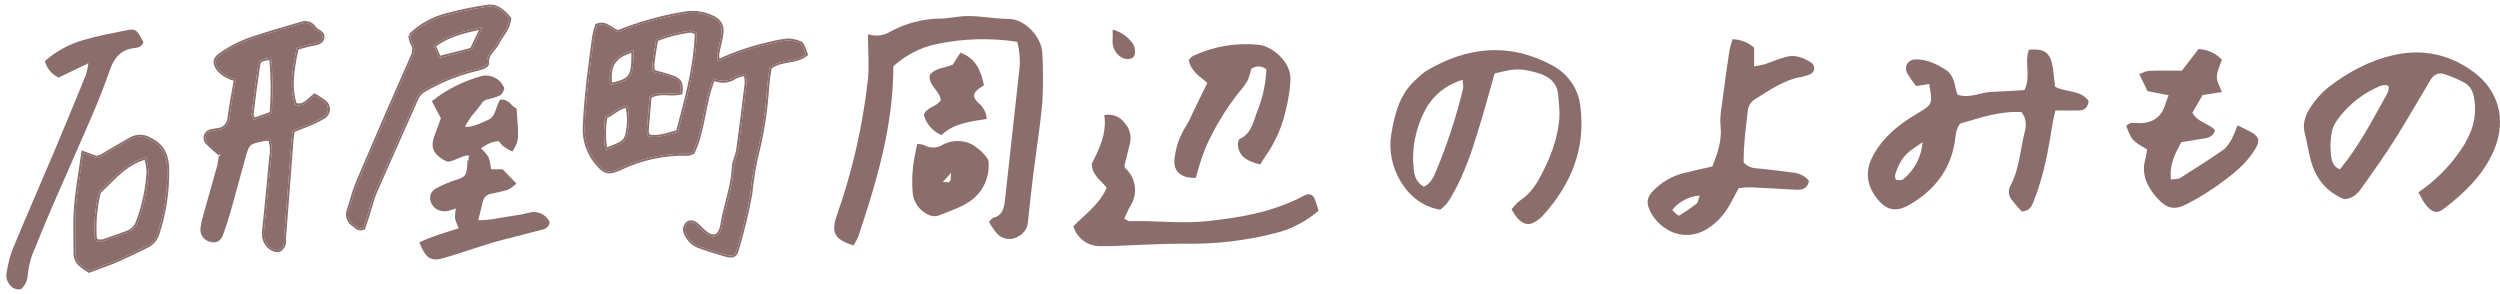
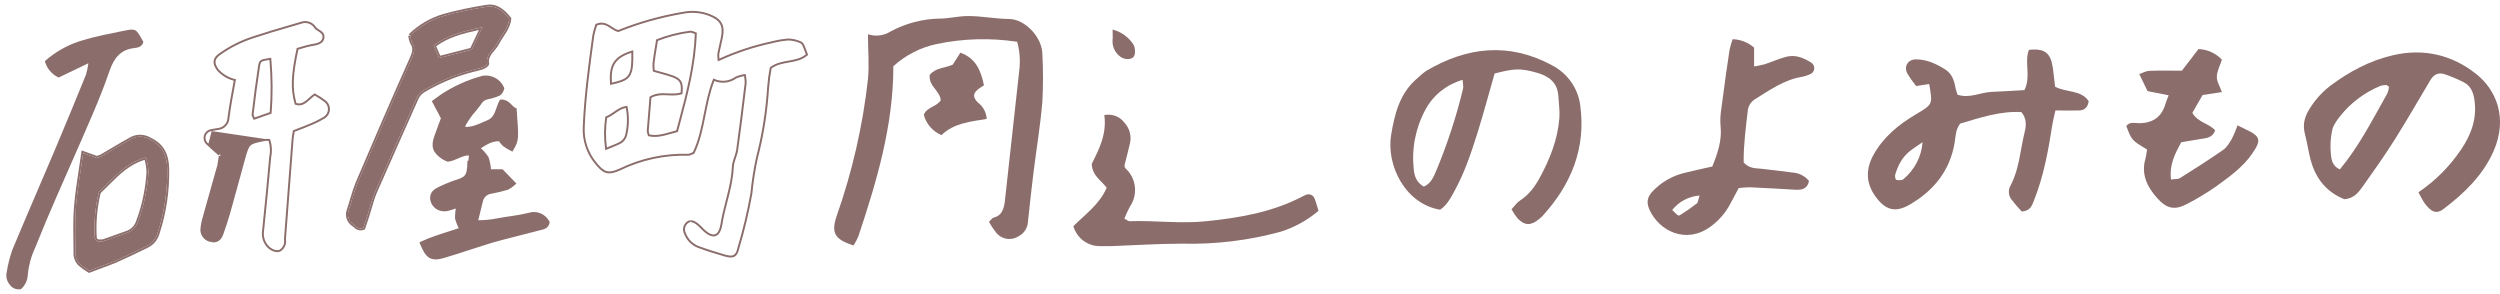
<svg xmlns="http://www.w3.org/2000/svg" width="383" height="45" viewBox="0 0 383 45" fill="none">
  <path d="M299.91 14.522C301.839 15.11 303.419 14.139 305.096 14.078C306.772 14.018 308.453 13.897 310.14 13.803C311.198 11.715 310.081 9.557 310.831 7.637C312.819 7.409 313.822 7.889 314.289 9.389C314.464 10.088 314.579 10.799 314.634 11.517C314.717 12.115 314.776 12.713 314.842 13.288C316.57 14.196 318.811 13.752 319.986 15.49C319.858 16.381 319.412 16.899 318.538 16.922C317.383 16.956 316.225 16.922 314.89 16.922C314.728 17.672 314.545 18.341 314.434 19.02C313.812 22.994 313.11 26.95 311.599 30.726C311.288 31.509 311.046 32.306 309.732 32.406C309.135 31.778 308.575 31.117 308.055 30.426C307.861 30.113 307.759 29.753 307.759 29.387C307.759 29.022 307.861 28.663 308.055 28.349C309.376 25.817 309.493 22.97 310.168 20.281C310.413 19.299 310.534 18.233 309.687 17.174C306.447 16.979 303.37 18.028 300.3 18.933C299.574 19.87 299.609 20.926 299.439 21.928C298.71 26.18 296.214 29.263 292.487 31.391C290.298 32.638 288.794 32.144 287.325 30.104C285.856 28.063 285.797 25.948 287.007 23.747C288.507 21.017 290.834 19.111 293.479 17.538C296.124 15.964 296.1 16.025 295.553 12.871L293.552 13.177C293.052 12.57 292.6 11.928 292.2 11.254C291.629 10.152 292.304 9.103 293.524 9.093C295.177 9.093 296.594 9.765 297.949 10.599C299.035 11.271 299.388 12.323 299.585 13.476C299.664 13.833 299.773 14.182 299.91 14.522V14.522ZM294.537 21.787C293.877 22.247 293.189 22.677 292.559 23.175C291.391 24.106 290.762 25.38 290.343 26.755C290.271 27.001 290.392 27.532 290.506 27.555C290.851 27.626 291.363 27.653 291.595 27.454C292.447 26.746 293.146 25.881 293.651 24.908C294.156 23.935 294.457 22.874 294.537 21.787V21.787Z" fill="#8B6D6B" />
  <path d="M370.503 29.461C373.082 27.711 375.293 25.497 377.017 22.94C378.649 20.553 379.554 17.994 379.039 15.046C378.842 13.924 378.4 13.076 377.387 12.575C376.45 12.097 375.477 11.689 374.476 11.355C373.559 11.066 372.851 11.412 372.343 12.259C370.527 15.285 368.788 18.351 366.904 21.336C365.355 23.794 363.675 26.177 361.984 28.547C361.331 29.468 360.601 30.42 359.156 30.52C356.37 29.411 354.707 27.28 353.97 24.412C353.625 23.114 353.455 21.78 353.106 20.486C352.695 18.953 353.154 17.662 353.998 16.401C354.788 15.175 355.785 14.087 356.947 13.184C359.834 11.016 362.98 9.308 366.534 8.477C371.278 7.348 375.665 8.4 379.382 11.359C382.376 13.745 384.263 18.032 382.013 23.162C380.381 26.86 377.518 29.619 374.303 32.05C373.383 32.746 372.657 32.551 371.834 31.61C371.626 31.376 371.437 31.127 371.271 30.863C371.053 30.504 370.873 30.134 370.503 29.461ZM365.991 13.292C365.742 13.127 365.646 13.016 365.573 13.023C365.26 13.024 364.948 13.072 364.65 13.167C362.219 14.18 360.096 15.783 358.486 17.823C357.988 18.465 357.448 19.191 357.293 19.951C357.034 21.14 356.964 22.361 357.085 23.572C357.175 24.392 357.265 25.431 358.468 25.948C361.442 22.361 363.506 18.267 365.753 14.29C365.884 13.971 365.965 13.634 365.991 13.292V13.292Z" fill="#8B6D6B" />
-   <path d="M220.622 32.127C215.194 31.213 212.369 25.212 213.119 20.697C213.669 17.383 214.447 14.209 217.233 11.903C217.607 11.536 218.011 11.199 218.44 10.895C224.698 7.166 231.142 6.444 237.735 9.98C238.919 10.59 239.934 11.469 240.693 12.542C241.451 13.616 241.931 14.852 242.092 16.146C242.99 22.711 240.709 28.312 236.245 33.159C236.097 33.309 235.939 33.448 235.772 33.576C234.52 34.602 233.562 34.585 232.473 33.432C232.131 32.999 231.828 32.539 231.567 32.057C232.027 31.576 232.38 31.031 232.881 30.712C234.264 29.814 235.173 28.55 235.913 27.182C237.459 24.338 238.641 21.353 238.894 18.105C238.98 16.986 238.804 15.85 238.738 14.72C238.62 12.636 237.262 11.631 235.374 11.117C232.888 10.444 232.065 10.464 228.974 11.261C228.121 14.24 227.298 17.312 226.354 20.338C225.41 23.363 224.383 26.433 222.827 29.26C222.233 30.349 221.652 31.458 220.622 32.127ZM218.132 28.591C219.225 28.1 219.619 27.128 220.013 26.201C221.726 22.104 223.106 17.883 224.141 13.577C224.224 13.241 224.107 12.861 224.069 12.232C222.863 12.581 221.741 13.159 220.768 13.934C219.795 14.709 218.991 15.664 218.402 16.744C216.857 19.585 216.227 22.812 216.594 26.006C216.691 27.034 217.064 28.016 218.132 28.591V28.591Z" fill="#8B6D6B" />
+   <path d="M220.622 32.127C215.194 31.213 212.369 25.212 213.119 20.697C213.669 17.383 214.447 14.209 217.233 11.903C217.607 11.536 218.011 11.199 218.44 10.895C224.698 7.166 231.142 6.444 237.735 9.98C238.919 10.59 239.934 11.469 240.693 12.542C241.451 13.616 241.931 14.852 242.092 16.146C242.99 22.711 240.709 28.312 236.245 33.159C236.097 33.309 235.939 33.448 235.772 33.576C234.52 34.602 233.562 34.585 232.473 33.432C232.131 32.999 231.828 32.539 231.567 32.057C232.027 31.576 232.38 31.031 232.881 30.712C234.264 29.814 235.173 28.55 235.913 27.182C237.459 24.338 238.641 21.353 238.894 18.105C238.98 16.986 238.804 15.85 238.738 14.72C238.62 12.636 237.262 11.631 235.374 11.117C232.888 10.444 232.065 10.464 228.974 11.261C228.121 14.24 227.298 17.312 226.354 20.338C225.41 23.363 224.383 26.433 222.827 29.26C222.233 30.349 221.652 31.458 220.622 32.127ZM218.132 28.591C219.225 28.1 219.619 27.128 220.013 26.201C221.726 22.104 223.106 17.883 224.141 13.577C224.224 13.241 224.107 12.861 224.069 12.232C222.863 12.581 221.741 13.159 220.768 13.934C219.795 14.709 218.991 15.664 218.402 16.744C216.857 19.585 216.227 22.812 216.594 26.006C216.691 27.034 217.064 28.016 218.132 28.591Z" fill="#8B6D6B" />
  <path d="M266.371 28.813C265.946 29.613 265.503 30.419 265.074 31.233C264.35 32.618 263.304 33.82 262.018 34.743C258.315 37.432 254.26 35.415 252.753 32.242C252.165 31.001 252.334 30.141 253.326 29.162C254.579 27.884 256.172 26.969 257.928 26.52C259.353 26.167 260.791 25.848 262.322 25.511C263.145 23.494 263.826 21.521 263.591 19.259C263.443 17.85 263.768 16.391 263.937 14.962C264.245 12.508 264.597 10.061 264.974 7.614C265.094 7.069 265.25 6.532 265.441 6.007C266.66 6.043 267.826 6.501 268.729 7.298V10.179C269.277 10.095 269.821 9.982 270.357 9.842C271.457 9.479 272.521 8.999 273.642 8.703C275.056 8.326 276.338 8.868 277.493 9.604C277.648 9.705 277.772 9.846 277.851 10.01C277.931 10.174 277.963 10.357 277.945 10.537C277.927 10.718 277.859 10.891 277.749 11.037C277.638 11.183 277.489 11.298 277.317 11.369C276.931 11.543 276.526 11.675 276.11 11.762C273.289 12.212 271.059 13.846 268.746 15.275C268.237 15.628 267.892 16.162 267.785 16.761C267.463 19.517 267.093 22.274 267.131 24.89C268.003 25.871 269.002 25.753 269.932 25.864C271.508 26.049 273.088 26.221 274.662 26.436C275.143 26.471 275.612 26.603 276.038 26.825C276.464 27.046 276.839 27.351 277.137 27.72C276.926 28.887 276.1 29.135 275.063 29.065C272.743 28.934 270.419 28.796 268.096 28.692C267.519 28.699 266.943 28.74 266.371 28.813V28.813ZM256.186 32.174C257.081 33.062 257.119 33.119 257.399 32.941C258.275 32.401 259.12 31.815 259.93 31.186C260.165 30.998 260.175 30.547 260.379 29.956C259.559 30.017 258.762 30.246 258.039 30.628C257.316 31.009 256.685 31.535 256.186 32.171V32.174Z" fill="#8B6D6B" />
  <path d="M328.931 22.903C326.573 21.491 326.573 21.491 325.75 19.302C326.289 18.58 327.112 18.889 327.786 18.875C329.861 18.835 331.171 17.887 331.738 15.944C331.852 15.558 332.018 15.184 332.236 14.6L329.003 13.957L327.734 11.342C328.36 11.134 328.813 10.861 329.273 10.848C330.967 10.794 332.661 10.828 334.265 10.828L336.81 7.516C337.49 7.542 338.157 7.699 338.773 7.98C339.389 8.26 339.94 8.658 340.395 9.15C340.112 10.031 339.645 10.885 339.617 11.752C339.593 12.482 340.084 13.221 340.395 14.105L337.439 14.556L335.87 17.279C336.685 18.765 338.414 18.896 339.365 19.968C338.943 21.172 337.944 21.158 337.021 21.313C336.098 21.467 335.157 21.622 334.172 21.79C333.194 23.565 332.315 25.273 332.602 27.505C333.204 27.415 333.674 27.468 333.985 27.277C336.208 25.875 338.431 24.466 340.585 22.967C341.156 22.57 341.553 21.891 341.913 21.286C342.252 20.612 342.545 19.916 342.791 19.205C343.292 19.451 343.655 19.635 344.022 19.807C346.317 20.876 346.47 21.454 345.059 23.505C343.617 25.616 341.543 27.075 339.527 28.547C338.147 29.509 336.704 30.383 335.209 31.166C333.18 32.275 331.963 32.01 330.462 30.329C328.962 28.648 327.987 26.688 328.678 24.335C328.79 23.863 328.874 23.385 328.931 22.903V22.903Z" fill="#8B6D6B" />
  <path d="M136.864 10.144C136.864 19.236 134.321 27.752 131.502 36.202C131.3 36.689 131.052 37.156 130.761 37.597C127.854 36.689 127.301 35.659 128.175 33.09C130.568 26.308 132.178 19.275 132.972 12.126C133.182 9.912 132.972 7.697 132.972 5.249C133.547 5.438 134.156 5.497 134.756 5.423C135.356 5.348 135.933 5.141 136.444 4.817C138.757 3.57 141.334 2.895 143.96 2.846C145.442 2.846 146.923 2.436 148.382 2.459C150.427 2.459 152.472 2.89 154.529 2.901C157.038 2.901 159.658 5.714 159.691 8.273C159.818 10.707 159.818 13.147 159.691 15.582C159.381 19.214 158.784 22.813 158.331 26.434C158.022 28.948 157.745 31.462 157.48 33.976C157.456 34.438 157.312 34.885 157.062 35.274C156.812 35.662 156.464 35.978 156.054 36.191C155.543 36.525 154.93 36.669 154.323 36.596C153.717 36.523 153.156 36.238 152.738 35.792C152.278 35.227 151.867 34.623 151.511 33.987C151.842 33.677 152.008 33.378 152.24 33.334C153.346 33.079 153.688 32.226 153.876 31.285C153.914 31.102 153.94 30.917 153.954 30.731C154.691 24.042 155.428 17.353 156.165 10.665C156.327 9.235 156.215 7.788 155.833 6.401C151.737 5.777 147.562 5.893 143.507 6.744C141.03 7.265 138.737 8.439 136.864 10.144V10.144Z" fill="#8B6D6B" />
  <path d="M201.997 32.292C200.274 33.762 198.269 34.862 196.105 35.526C191.225 36.845 186.18 37.453 181.127 37.331C177.49 37.331 173.842 37.575 170.205 37.708C169.641 37.708 169.099 37.708 168.524 37.708C167.604 37.718 166.705 37.424 165.968 36.872C165.231 36.319 164.695 35.539 164.445 34.651C166.225 32.846 168.447 31.329 169.542 28.76C168.724 27.652 167.331 26.932 167.253 25.116C168.359 22.901 169.597 20.52 169.177 17.63C169.753 17.51 170.352 17.558 170.903 17.767C171.453 17.977 171.932 18.341 172.283 18.815C172.665 19.233 172.94 19.737 173.085 20.285C173.229 20.833 173.238 21.408 173.112 21.96C172.858 23.068 172.57 24.12 172.283 25.282C172.283 25.415 172.283 25.659 172.404 25.77C173.215 26.5 173.732 27.5 173.861 28.584C173.989 29.668 173.719 30.762 173.101 31.661C172.792 32.226 172.559 32.769 172.25 33.488C172.615 33.677 172.836 33.898 173.057 33.887C176.981 33.754 180.905 34.308 184.841 33.887C189.882 33.367 194.79 32.536 199.411 30.166C199.653 30.023 199.908 29.905 200.173 29.812C200.4 29.741 200.645 29.755 200.862 29.85C201.08 29.946 201.255 30.117 201.356 30.332C201.611 30.93 201.765 31.561 201.997 32.292Z" fill="#8B6D6B" />
-   <path d="M194.007 10.62C193.685 10.348 193.28 10.194 192.858 10.182C192.437 10.17 192.024 10.301 191.686 10.554C191.567 11.153 191.39 11.739 191.155 12.303C190.772 12.946 190.328 13.551 189.829 14.108C187.801 16.68 186.097 19.492 184.755 22.481C184.128 24.03 183.611 25.621 183.207 27.243C180.808 27.342 179.559 26.135 179.99 23.92C180.221 22.247 180.821 20.647 181.748 19.236C182.132 18.603 182.465 17.94 182.743 17.254C183.473 15.748 184.213 14.242 184.954 12.713C183.848 11.683 182.433 10.975 182.124 9.181C182.301 9.014 182.511 8.682 182.809 8.549C185.956 7.086 189.44 6.504 192.891 6.866C194.759 7.077 197.843 9.347 197.7 12.293C197.602 13.874 197.354 15.443 196.959 16.977C196.376 19.536 195.29 21.953 193.764 24.086C193.488 24.463 193.256 24.873 193.09 25.194C191.167 24.729 189.884 24.086 189.641 22.303C189.641 21.971 189.696 21.395 189.895 21.307C191.863 20.41 192.029 18.427 192.725 16.766C193.485 14.802 193.918 12.726 194.007 10.62Z" fill="#8B6D6B" />
-   <path d="M140.506 22.06C140.843 22.049 141.179 22.094 141.501 22.193C141.937 22.459 142.439 22.599 142.949 22.599C143.46 22.599 143.961 22.459 144.398 22.193C145.052 21.833 145.782 21.631 146.528 21.602C147.274 21.573 148.017 21.718 148.698 22.026C149.683 22.547 150.54 23.281 151.207 24.175C151.37 24.405 151.458 24.679 151.461 24.961C151.521 25.938 151.365 26.916 151.004 27.825C150.643 28.735 150.085 29.553 149.372 30.221C147.758 31.694 145.635 32.237 143.679 33.067C143.138 33.184 142.572 33.102 142.087 32.835C141.415 32.501 140.846 31.988 140.443 31.354C140.04 30.72 139.817 29.988 139.799 29.236C139.714 28.029 139.74 26.817 139.876 25.614C139.987 24.474 140.263 23.389 140.506 22.06ZM145.702 26.489L144.442 27.863C145.647 28.007 145.647 28.007 145.713 26.545L145.702 26.489Z" fill="#8B6D6B" />
  <path d="M144.232 20.698C143.573 20.421 142.986 19.997 142.516 19.458C142.046 18.918 141.707 18.278 141.523 17.586C141.988 16.39 143.414 16.412 144.121 15.371C144.044 13.92 142.187 13.156 142.441 11.462C143.359 10.354 144.785 10.443 145.967 9.9L147.128 8.073C149.527 8.926 150.29 10.864 150.743 13.068C150.511 13.2 150.286 13.344 150.069 13.499C149.029 14.252 148.963 14.839 149.814 15.714C150.21 16.006 150.536 16.381 150.769 16.814C151.003 17.247 151.137 17.726 151.163 18.217C148.698 18.638 146.155 18.837 144.232 20.698Z" fill="#8B6D6B" />
  <path d="M170.451 4.529C171.732 4.859 172.849 5.647 173.591 6.744C173.741 6.981 173.832 7.251 173.856 7.53C173.944 8.106 173.856 8.771 173.314 8.959C173.063 9.041 172.797 9.069 172.534 9.04C172.271 9.012 172.017 8.927 171.789 8.793C171.357 8.52 171.005 8.138 170.768 7.685C170.531 7.231 170.418 6.724 170.44 6.213C170.496 5.747 170.451 5.216 170.451 4.529Z" fill="#8B6D6B" />
-   <path d="M105.748 34.01C106.528 34.09 106.988 34.66 107.538 35.21C109.118 36.8 110.328 36.51 110.668 34.38C111.128 31.46 112.268 28.69 112.408 25.7C112.408 24.79 112.948 23.91 113.078 23C113.558 19.57 113.968 16.13 114.388 12.69C114.378 12.233 114.325 11.777 114.228 11.33C113.702 11.393 113.187 11.528 112.698 11.73C112.212 12.094 111.633 12.314 111.028 12.364C110.423 12.413 109.816 12.291 109.278 12.01C107.738 15.75 107.798 19.87 106.148 23.31C105.768 23.45 105.608 23.57 105.448 23.56C101.796 23.451 98.172 24.23 94.888 25.83C93.208 26.59 92.588 26.38 91.428 24.96C90.114 23.405 89.451 21.402 89.578 19.37C89.778 14.7 90.408 10.09 91.038 5.48C91.145 4.947 91.289 4.423 91.468 3.91C92.908 3.34 93.568 4.67 94.728 4.91C97.908 3.629 101.217 2.693 104.598 2.12C105.933 1.839 107.322 1.946 108.598 2.43C110.348 3.12 110.808 3.96 110.428 5.78C110.258 6.61 110.038 7.43 109.888 8.26C109.876 8.646 109.906 9.031 109.978 9.41C112.624 8.173 115.401 7.24 118.258 6.63C119.074 6.417 119.907 6.274 120.748 6.2C121.332 6.212 121.909 6.334 122.448 6.56C122.888 6.72 122.878 6.81 123.448 8.32C121.908 9.6 119.648 8.97 117.938 10.32C117.868 10.75 117.748 11.32 117.678 11.88C117.568 12.88 117.478 13.88 117.408 14.88C117.139 17.999 116.607 21.09 115.818 24.12C115.425 25.939 115.138 27.778 114.958 29.63C114.452 32.459 113.784 35.258 112.958 38.01C112.688 39.16 112.298 39.34 111.108 39.01C109.728 38.61 108.358 38.19 107.018 37.69C106.581 37.519 106.185 37.259 105.855 36.927C105.524 36.595 105.267 36.198 105.098 35.76C105.007 35.606 104.951 35.434 104.935 35.255C104.919 35.077 104.942 34.898 105.005 34.73C105.067 34.562 105.166 34.41 105.295 34.286C105.423 34.161 105.578 34.067 105.748 34.01V34.01ZM106.748 5.01C106.428 4.91 106.018 4.65 105.668 4.71C103.901 4.936 102.17 5.386 100.518 6.05C100.308 7.39 100.098 8.55 99.958 9.72C99.943 10.138 99.966 10.557 100.028 10.97C101.078 11.28 102.028 11.49 103.028 11.85C104.208 12.32 104.388 12.74 104.268 14.18C102.758 14.62 101.068 13.82 99.507 14.81C99.358 16.56 99.208 18.32 99.078 20.08C99.115 20.348 99.186 20.61 99.288 20.86C100.858 21.24 102.238 20.61 103.848 20.22C105.128 15.36 106.558 10.53 106.748 5.05V5.01ZM92.748 23.01C93.668 22.62 94.298 22.39 94.908 22.1C95.219 21.96 95.492 21.745 95.701 21.475C95.91 21.204 96.05 20.887 96.108 20.55C96.424 19.124 96.424 17.646 96.108 16.22C94.678 16.32 93.908 17.46 92.738 17.86C92.468 19.593 92.471 21.358 92.748 23.09V23.01ZM93.507 13.01C96.228 12.43 96.958 12.01 97.018 9.19C97.018 8.7 97.018 8.19 97.018 7.69C93.898 8.59 93.158 10.06 93.488 13.13L93.507 13.01Z" fill="#8B6D6B" />
  <path fill-rule="evenodd" clip-rule="evenodd" d="M107.754 34.999C108.134 35.381 108.478 35.637 108.778 35.78C109.077 35.923 109.313 35.947 109.496 35.9C109.849 35.808 110.207 35.38 110.375 34.333C110.563 33.135 110.865 31.961 111.163 30.802C111.233 30.532 111.302 30.262 111.37 29.993C111.729 28.567 112.042 27.154 112.111 25.693C112.112 25.186 112.263 24.699 112.413 24.254C112.434 24.192 112.455 24.131 112.476 24.07C112.609 23.68 112.732 23.322 112.784 22.958C113.205 19.952 113.572 16.938 113.939 13.919C113.989 13.505 114.04 13.09 114.091 12.675C114.083 12.337 114.049 12.001 113.991 11.668C113.6 11.735 113.218 11.844 112.85 11.993C112.325 12.378 111.704 12.61 111.056 12.663C110.504 12.708 109.952 12.622 109.442 12.415C108.796 14.079 108.451 15.818 108.105 17.561C108.087 17.651 108.069 17.741 108.051 17.831C107.668 19.755 107.265 21.681 106.421 23.44L106.369 23.55L106.254 23.592C106.122 23.64 106.023 23.684 105.933 23.725C105.9 23.739 105.869 23.753 105.837 23.767C105.732 23.812 105.595 23.868 105.438 23.86C101.836 23.753 98.262 24.522 95.022 26.1L95.015 26.104C94.167 26.487 93.507 26.666 92.889 26.503C92.278 26.341 91.78 25.861 91.2 25.152C89.838 23.538 89.151 21.462 89.281 19.354C89.482 14.671 90.114 10.05 90.743 5.444L90.745 5.43L90.747 5.421C90.857 4.875 91.004 4.337 91.188 3.811L91.233 3.682L91.361 3.631C91.769 3.47 92.136 3.438 92.475 3.497C92.81 3.554 93.1 3.695 93.359 3.849C93.489 3.926 93.615 4.008 93.735 4.088L93.746 4.095C93.864 4.173 93.976 4.247 94.09 4.316C94.297 4.441 94.497 4.54 94.707 4.596C97.879 3.326 101.177 2.397 104.545 1.825C105.935 1.533 107.379 1.646 108.707 2.15L108.711 2.151C109.607 2.504 110.241 2.921 110.578 3.538C110.916 4.156 110.92 4.908 110.725 5.841C110.65 6.208 110.569 6.558 110.488 6.904C110.381 7.366 110.276 7.819 110.19 8.292C110.184 8.518 110.194 8.745 110.218 8.97C112.773 7.808 115.446 6.925 118.191 6.338C119.022 6.122 119.87 5.976 120.725 5.901L120.741 5.9L120.757 5.9C121.377 5.913 121.989 6.042 122.56 6.281C122.673 6.322 122.79 6.37 122.897 6.454C123.011 6.542 123.093 6.654 123.167 6.792C123.275 6.995 123.394 7.312 123.579 7.806C123.625 7.93 123.676 8.066 123.732 8.214L123.807 8.414L123.643 8.551C122.818 9.236 121.81 9.413 120.87 9.579L120.812 9.589C119.869 9.755 118.984 9.921 118.217 10.486C118.196 10.607 118.174 10.732 118.15 10.863C118.09 11.193 118.025 11.551 117.979 11.915C117.87 12.91 117.78 13.906 117.71 14.901L117.71 14.906C117.44 18.04 116.905 21.145 116.113 24.19C115.723 25.995 115.438 27.821 115.259 29.659L115.258 29.671L115.256 29.683C114.749 32.52 114.08 35.327 113.251 38.088C113.116 38.66 112.928 39.116 112.521 39.331C112.124 39.54 111.618 39.462 111.031 39.299L111.027 39.298C109.645 38.898 108.267 38.475 106.916 37.971L106.911 37.969C106.436 37.783 106.005 37.5 105.645 37.138C105.291 36.782 105.014 36.358 104.83 35.891C104.723 35.704 104.658 35.496 104.639 35.282C104.619 35.06 104.648 34.836 104.726 34.626C104.804 34.416 104.928 34.226 105.089 34.07C105.25 33.914 105.444 33.797 105.655 33.726L105.751 34.01C105.581 34.067 105.426 34.161 105.298 34.286C105.169 34.41 105.07 34.562 105.008 34.73C104.945 34.898 104.922 35.077 104.938 35.255C104.954 35.434 105.01 35.606 105.101 35.76C105.27 36.197 105.527 36.595 105.858 36.927C106.188 37.259 106.585 37.519 107.021 37.69C108.361 38.19 109.731 38.61 111.111 39.01C112.301 39.34 112.691 39.16 112.961 38.01C113.788 35.258 114.455 32.459 114.961 29.63C115.141 27.778 115.428 25.939 115.821 24.12C116.61 21.09 117.142 17.999 117.411 14.88C117.481 13.88 117.571 12.88 117.681 11.88C117.728 11.508 117.796 11.132 117.857 10.796C117.888 10.625 117.917 10.464 117.941 10.32C118.804 9.638 119.808 9.461 120.788 9.289C121.749 9.119 122.689 8.954 123.451 8.32C123.392 8.165 123.34 8.024 123.292 7.897C122.878 6.791 122.846 6.704 122.451 6.56C121.912 6.334 121.335 6.212 120.751 6.2C119.91 6.274 119.077 6.417 118.261 6.63C115.505 7.219 112.823 8.108 110.262 9.28C110.168 9.323 110.074 9.366 109.981 9.41C109.962 9.308 109.945 9.205 109.932 9.102C109.896 8.823 109.882 8.542 109.891 8.26C109.978 7.779 110.089 7.301 110.199 6.822C110.279 6.475 110.36 6.129 110.431 5.78C110.811 3.96 110.351 3.12 108.601 2.43C107.325 1.946 105.936 1.839 104.601 2.12C101.22 2.693 97.911 3.629 94.731 4.91C94.301 4.821 93.94 4.583 93.583 4.347C92.975 3.946 92.378 3.551 91.471 3.91C91.292 4.423 91.148 4.947 91.041 5.48C90.411 10.09 89.781 14.7 89.581 19.37C89.454 21.402 90.117 23.405 91.431 24.96C92.591 26.38 93.211 26.59 94.891 25.83C98.175 24.23 101.799 23.451 105.451 23.56C105.551 23.566 105.651 23.522 105.804 23.453C105.897 23.412 106.008 23.363 106.151 23.31C107.016 21.507 107.411 19.518 107.812 17.494C108.158 15.752 108.509 13.985 109.169 12.29C109.205 12.197 109.242 12.103 109.281 12.01C109.37 12.057 109.461 12.099 109.553 12.136C110.02 12.327 110.526 12.405 111.031 12.364C111.636 12.314 112.215 12.094 112.701 11.73C113.19 11.528 113.705 11.393 114.231 11.33C114.328 11.777 114.382 12.233 114.391 12.69C114.34 13.112 114.288 13.534 114.237 13.956C113.869 16.974 113.502 19.991 113.081 23C113.025 23.394 112.892 23.782 112.759 24.17C112.585 24.678 112.411 25.184 112.411 25.7C112.328 27.48 111.89 29.181 111.452 30.883C111.155 32.04 110.857 33.198 110.671 34.38C110.331 36.51 109.121 36.8 107.541 35.21C107.475 35.144 107.41 35.077 107.345 35.011C106.876 34.53 106.437 34.081 105.751 34.01L105.781 33.712C106.244 33.759 106.606 33.953 106.918 34.198C107.148 34.379 107.365 34.601 107.57 34.812C107.632 34.876 107.694 34.938 107.754 34.999ZM105.709 5.008C104.024 5.223 102.372 5.646 100.791 6.266C100.738 6.6 100.685 6.921 100.634 7.234C100.491 8.114 100.359 8.925 100.26 9.743C100.249 10.075 100.263 10.407 100.302 10.737C100.59 10.82 100.876 10.897 101.16 10.974C101.819 11.153 102.47 11.33 103.132 11.568L103.142 11.571C103.743 11.811 104.174 12.067 104.405 12.514C104.627 12.943 104.629 13.491 104.57 14.205L104.553 14.411L104.355 14.468C103.686 14.663 102.978 14.633 102.32 14.604C102.178 14.598 102.038 14.592 101.902 14.589C101.156 14.569 100.46 14.613 99.796 14.988C99.652 16.677 99.508 18.373 99.383 20.07C99.41 20.251 99.454 20.429 99.514 20.602C100.184 20.736 100.826 20.678 101.493 20.535C101.854 20.458 102.218 20.358 102.598 20.25C102.639 20.238 102.68 20.226 102.722 20.214C103.008 20.133 103.303 20.049 103.606 19.972C103.72 19.541 103.835 19.11 103.95 18.679C105.102 14.356 106.253 10.038 106.445 5.216C106.422 5.207 106.401 5.198 106.38 5.189C106.363 5.182 106.347 5.175 106.331 5.169C106.257 5.137 106.187 5.108 106.116 5.081C105.938 5.014 105.813 4.99 105.721 5.006L105.709 5.008ZM106.751 5.05C106.58 9.98 105.406 14.383 104.24 18.755C104.11 19.244 103.98 19.732 103.851 20.22C103.492 20.307 103.145 20.406 102.804 20.503C101.616 20.841 100.511 21.155 99.291 20.86C99.189 20.61 99.118 20.348 99.081 20.08C99.211 18.32 99.361 16.56 99.511 14.81C100.433 14.225 101.402 14.265 102.351 14.305C103.007 14.333 103.654 14.36 104.271 14.18C104.391 12.74 104.211 12.32 103.031 11.85C102.379 11.616 101.749 11.445 101.098 11.268C100.75 11.174 100.396 11.078 100.031 10.97C99.969 10.557 99.946 10.138 99.961 9.72C100.06 8.891 100.195 8.066 100.339 7.179C100.399 6.815 100.46 6.44 100.521 6.05C102.174 5.386 103.904 4.936 105.671 4.71C105.918 4.668 106.196 4.785 106.45 4.893C106.556 4.938 106.657 4.981 106.751 5.01V5.05ZM92.694 22.709C92.475 21.099 92.491 19.466 92.741 17.86C93.214 17.698 93.622 17.415 94.035 17.129C94.642 16.708 95.259 16.28 96.111 16.22C96.427 17.646 96.427 19.124 96.111 20.55C96.053 20.887 95.913 21.204 95.704 21.475C95.495 21.745 95.222 21.96 94.911 22.1C94.534 22.279 94.149 22.436 93.693 22.621C93.487 22.705 93.266 22.795 93.024 22.895C92.936 22.932 92.845 22.97 92.751 23.01V23.09C92.747 23.063 92.743 23.037 92.738 23.01C92.736 22.995 92.734 22.979 92.731 22.964C92.718 22.879 92.706 22.794 92.694 22.709ZM92.981 22.588C93.202 22.497 93.404 22.415 93.592 22.338C94.04 22.156 94.412 22.005 94.782 21.829L94.788 21.827C95.054 21.706 95.288 21.522 95.467 21.291C95.646 21.06 95.765 20.788 95.815 20.499L95.816 20.492L95.818 20.485C96.105 19.191 96.123 17.852 95.873 16.551C95.358 16.642 94.931 16.885 94.496 17.177C94.405 17.237 94.314 17.301 94.22 17.366C93.853 17.621 93.457 17.896 93.012 18.079C92.794 19.574 92.784 21.091 92.981 22.588ZM93.453 12.716C93.453 12.727 93.454 12.739 93.455 12.75C93.462 12.834 93.47 12.919 93.478 13.005C93.482 13.046 93.487 13.088 93.491 13.13L93.511 13.01C93.601 12.991 93.689 12.972 93.775 12.953C96.278 12.4 96.963 11.917 97.021 9.19V7.69C96.918 7.72 96.818 7.75 96.721 7.781C93.99 8.645 93.242 10.022 93.453 12.716ZM96.721 8.096C95.423 8.519 94.652 9.05 94.218 9.754C93.786 10.451 93.653 11.371 93.748 12.652C94.288 12.531 94.73 12.417 95.095 12.284C95.524 12.127 95.828 11.951 96.051 11.728C96.491 11.288 96.691 10.589 96.721 9.187V8.096Z" fill="#8B6D6B" />
-   <path d="M33.832 23.71C33.172 23.12 32.522 22.59 31.932 22C31.756 21.876 31.622 21.702 31.548 21.5C31.473 21.299 31.462 21.079 31.515 20.871C31.568 20.663 31.683 20.476 31.845 20.334C32.007 20.193 32.208 20.105 32.422 20.08C32.742 19.99 33.082 19.98 33.422 19.91C33.886 19.862 34.318 19.647 34.636 19.305C34.954 18.963 35.137 18.517 35.152 18.05C35.402 16.12 35.762 14.22 36.152 12.14C35.106 11.927 34.159 11.38 33.452 10.58C32.822 9.65 32.832 9.08 33.722 8.43C35.308 7.301 37.058 6.424 38.912 5.83C41.312 5.03 43.742 4.35 46.172 3.63C46.535 3.495 46.933 3.492 47.298 3.62C47.663 3.747 47.972 3.999 48.172 4.33C48.552 4.84 49.542 4.97 49.392 5.79C49.242 6.61 48.302 6.64 47.562 6.79C46.822 6.94 46.112 7.18 45.452 7.36C44.572 11.44 44.452 13.62 45.162 16.02C46.532 16.54 47.222 15.36 48.212 14.65C48.718 14.935 49.206 15.252 49.672 15.6C49.862 15.738 50.014 15.922 50.113 16.135C50.212 16.348 50.255 16.583 50.238 16.817C50.221 17.052 50.145 17.278 50.016 17.474C49.887 17.671 49.71 17.831 49.502 17.94C48.777 18.368 48.017 18.736 47.232 19.04C46.472 19.37 45.682 19.65 44.872 19.97C44.792 20.5 44.702 20.9 44.672 21.31C44.279 26.37 43.892 31.43 43.512 36.49C43.512 36.58 43.512 36.66 43.512 36.75C43.557 37.043 43.515 37.342 43.391 37.611C43.266 37.88 43.065 38.106 42.812 38.26C42.372 38.49 41.502 38.14 41.032 37.55C40.791 37.258 40.615 36.917 40.513 36.552C40.412 36.187 40.387 35.805 40.442 35.43C40.835 31.637 41.202 27.85 41.542 24.07C41.737 23.143 41.672 22.181 41.352 21.29C41.096 21.265 40.838 21.265 40.582 21.29C37.952 21.8 37.942 21.82 37.232 24.36C36.522 26.9 35.772 29.74 35.012 32.42C34.692 33.55 34.322 34.68 33.922 35.79C33.622 36.64 33.102 36.95 32.412 36.79C32.031 36.741 31.679 36.558 31.419 36.275C31.159 35.991 31.008 35.625 30.992 35.24C31.042 34.561 31.169 33.89 31.372 33.24C32.092 30.63 32.852 28.03 33.572 25.43C33.686 24.861 33.773 24.287 33.832 23.71ZM41.602 17.4C41.828 14.55 41.808 11.686 41.542 8.84C39.862 9.09 39.702 9.15 39.542 10.06C39.162 12.547 38.829 15.044 38.542 17.55C38.542 17.76 38.712 17.99 38.862 18.37L41.602 17.4Z" fill="#8B6D6B" />
  <path fill-rule="evenodd" clip-rule="evenodd" d="M33.38 19.613L33.395 19.612C33.787 19.571 34.151 19.389 34.42 19.1C34.689 18.812 34.843 18.435 34.856 18.041L34.856 18.026L34.858 18.012C35.098 16.16 35.438 14.336 35.808 12.367C34.813 12.105 33.915 11.553 33.231 10.779L33.218 10.764L33.207 10.748C32.885 10.272 32.676 9.821 32.722 9.369C32.77 8.903 33.078 8.532 33.549 8.188L33.552 8.186C35.162 7.039 36.94 6.148 38.822 5.545C40.661 4.932 42.518 4.389 44.374 3.846C44.943 3.68 45.512 3.513 46.081 3.345C46.507 3.19 46.973 3.187 47.401 3.337C47.827 3.486 48.188 3.777 48.424 4.161C48.487 4.243 48.583 4.321 48.715 4.409C48.758 4.438 48.812 4.473 48.87 4.51C48.967 4.571 49.075 4.639 49.16 4.7C49.31 4.809 49.473 4.948 49.582 5.139C49.697 5.339 49.74 5.573 49.691 5.844C49.59 6.395 49.211 6.672 48.806 6.823C48.609 6.896 48.398 6.943 48.198 6.981C48.103 6.999 48.017 7.013 47.935 7.028C47.83 7.046 47.731 7.063 47.625 7.084C47.13 7.184 46.658 7.323 46.192 7.461C46.031 7.508 45.871 7.555 45.711 7.6C44.887 11.465 44.78 13.551 45.41 15.786C45.646 15.856 45.848 15.862 46.028 15.83C46.246 15.791 46.452 15.693 46.664 15.548C46.879 15.402 47.086 15.218 47.313 15.014L47.338 14.992C47.554 14.798 47.787 14.588 48.041 14.406L48.196 14.295L48.363 14.389C48.88 14.68 49.378 15.004 49.853 15.358C50.084 15.526 50.268 15.75 50.389 16.009C50.51 16.268 50.562 16.554 50.541 16.839C50.52 17.124 50.428 17.399 50.27 17.639C50.115 17.876 49.902 18.07 49.652 18.202C48.916 18.636 48.146 19.009 47.349 19.318C46.847 19.536 46.326 19.734 45.803 19.934C45.584 20.018 45.364 20.101 45.145 20.187C45.124 20.317 45.104 20.436 45.085 20.548C45.035 20.836 44.993 21.077 44.975 21.332L44.975 21.333C44.581 26.389 44.195 31.445 43.815 36.502V36.727C43.864 37.071 43.812 37.422 43.666 37.737C43.517 38.059 43.276 38.331 42.972 38.516L42.964 38.522L42.955 38.526C42.618 38.702 42.185 38.635 41.825 38.491C41.451 38.342 41.072 38.078 40.802 37.739C40.535 37.414 40.34 37.037 40.228 36.633C40.115 36.23 40.088 35.808 40.148 35.393C40.541 31.603 40.907 27.82 41.247 24.043L41.248 24.025L41.252 24.008C41.423 23.199 41.382 22.361 41.135 21.575C40.966 21.567 40.797 21.571 40.629 21.587C39.973 21.714 39.5 21.808 39.138 21.915C38.777 22.022 38.556 22.135 38.394 22.285C38.231 22.434 38.102 22.642 37.968 22.989C37.833 23.339 37.703 23.8 37.524 24.441C37.215 25.546 36.897 26.714 36.574 27.902C36.157 29.432 35.731 30.995 35.304 32.502C35.304 32.502 35.304 32.502 35.304 32.502C34.982 33.639 34.61 34.776 34.208 35.891C34.208 35.891 34.208 35.89 34.208 35.89L33.925 35.79L34.208 35.891C34.208 35.891 34.208 35.891 34.208 35.891C34.045 36.352 33.808 36.709 33.48 36.921C33.147 37.135 32.763 37.175 32.362 37.086C32.367 37.086 32.372 37.087 32.377 37.088L32.416 36.79L32.348 37.082C32.353 37.084 32.358 37.085 32.362 37.086C31.916 37.025 31.506 36.809 31.201 36.477C30.894 36.141 30.715 35.708 30.696 35.252L30.695 35.235L30.697 35.218C30.748 34.518 30.879 33.826 31.088 33.156C31.087 33.157 31.087 33.159 31.086 33.16L31.376 33.24L31.089 33.151C31.089 33.153 31.088 33.154 31.088 33.156C31.457 31.816 31.842 30.462 32.226 29.111C32.584 27.854 32.94 26.6 33.283 25.361C33.283 25.364 33.282 25.367 33.281 25.371L33.575 25.43L33.286 25.35C33.285 25.354 33.284 25.357 33.283 25.361C33.385 24.855 33.464 24.344 33.521 23.832C33.559 23.866 33.597 23.9 33.636 23.934L33.836 23.71L33.537 23.68C33.532 23.73 33.527 23.781 33.521 23.832C33.358 23.688 33.195 23.545 33.032 23.404C32.589 23.018 32.148 22.635 31.741 22.229C31.526 22.072 31.362 21.855 31.27 21.605C31.174 21.346 31.16 21.064 31.228 20.797C31.296 20.53 31.444 20.29 31.652 20.108C31.853 19.933 32.102 19.82 32.367 19.785C32.541 19.738 32.716 19.712 32.878 19.69C32.906 19.687 32.934 19.683 32.961 19.679C33.103 19.661 33.233 19.643 33.365 19.616L33.38 19.613ZM32.425 20.08C32.212 20.105 32.011 20.193 31.849 20.334C31.687 20.476 31.572 20.663 31.519 20.871C31.466 21.079 31.477 21.299 31.551 21.5C31.626 21.702 31.76 21.876 31.936 22M40.586 21.29C40.842 21.265 41.1 21.265 41.356 21.29C41.675 22.181 41.741 23.143 41.546 24.07C41.206 27.85 40.839 31.637 40.446 35.43C40.391 35.805 40.415 36.187 40.517 36.552C40.618 36.917 40.795 37.258 41.035 37.55C41.505 38.14 42.376 38.49 42.816 38.26C43.068 38.106 43.27 37.88 43.394 37.611C43.519 37.342 43.561 37.043 43.515 36.75V36.49C43.895 31.43 44.282 26.37 44.675 21.31C44.695 21.041 44.741 20.777 44.792 20.478C44.819 20.32 44.848 20.153 44.876 19.97C45.154 19.86 45.431 19.755 45.705 19.65C46.226 19.451 46.737 19.256 47.236 19.04C48.021 18.736 48.78 18.368 49.505 17.94C49.714 17.831 49.891 17.671 50.02 17.474C50.149 17.278 50.225 17.052 50.242 16.817C50.259 16.583 50.216 16.348 50.117 16.135C50.018 15.922 49.866 15.738 49.675 15.6C49.21 15.252 48.722 14.935 48.215 14.65C47.975 14.822 47.753 15.022 47.534 15.218C46.851 15.832 46.203 16.414 45.166 16.02C44.456 13.62 44.576 11.44 45.456 7.36C45.663 7.303 45.875 7.241 46.091 7.177C46.564 7.038 47.058 6.893 47.566 6.79C47.671 6.769 47.781 6.75 47.892 6.73C48.558 6.615 49.267 6.493 49.396 5.79C49.493 5.259 49.111 5.017 48.727 4.774C48.518 4.642 48.309 4.51 48.175 4.33C47.976 3.999 47.667 3.747 47.302 3.62C46.937 3.492 46.538 3.495 46.175 3.63C45.602 3.8 45.028 3.968 44.454 4.136C42.599 4.678 40.749 5.219 38.916 5.83C37.062 6.424 35.311 7.301 33.726 8.43C32.836 9.08 32.826 9.65 33.456 10.58C34.162 11.38 35.11 11.927 36.155 12.14C36.143 12.205 36.131 12.27 36.119 12.335C35.743 14.339 35.398 16.181 35.155 18.05C35.141 18.517 34.958 18.963 34.64 19.305C34.322 19.647 33.89 19.862 33.425 19.91C33.282 19.94 33.139 19.959 32.998 19.977C32.803 20.003 32.611 20.028 32.425 20.08M41.546 8.84C41.441 8.855 41.342 8.87 41.248 8.885C39.846 9.101 39.696 9.207 39.546 10.06C39.166 12.547 38.832 15.044 38.546 17.55C38.546 17.683 38.614 17.825 38.702 18.007C38.753 18.112 38.81 18.231 38.865 18.37L41.606 17.4C41.824 14.65 41.813 11.887 41.573 9.139C41.564 9.039 41.555 8.94 41.546 8.84ZM41.275 9.184C41.006 9.226 40.788 9.263 40.61 9.301C40.366 9.354 40.221 9.406 40.129 9.461C39.987 9.545 39.922 9.655 39.842 10.109C39.464 12.583 39.132 15.068 38.846 17.562C38.849 17.596 38.866 17.652 38.921 17.77C38.935 17.799 38.951 17.832 38.968 17.868C38.987 17.906 39.007 17.949 39.029 17.994L41.322 17.182C41.522 14.519 41.507 11.845 41.275 9.184Z" fill="#8B6D6B" />
  <path d="M74.747 18.551L74.748 18.551C75.398 18.282 75.721 17.8 75.959 17.236C76.048 17.024 76.123 16.806 76.2 16.584C76.227 16.506 76.254 16.427 76.282 16.349C76.389 16.048 76.507 15.745 76.668 15.47L76.712 15.396H76.797C77.405 15.396 77.787 15.674 78.093 15.969C78.165 16.038 78.233 16.109 78.298 16.177L78.308 16.187C78.377 16.259 78.442 16.326 78.508 16.388C78.641 16.514 78.767 16.61 78.909 16.665L78.996 16.7L79.003 16.794L79.005 16.822C79.176 19.097 79.262 20.256 79.203 21.021C79.141 21.808 78.923 22.188 78.516 22.897L78.513 22.904L78.443 23.026L78.316 22.963C77.916 22.765 77.533 22.534 77.171 22.271L77.162 22.264L77.155 22.256C76.915 22.021 76.701 21.762 76.516 21.483C75.351 21.468 74.554 21.972 73.647 22.546C73.575 22.592 73.501 22.638 73.427 22.685C73.908 23.108 74.333 23.591 74.693 24.122L74.705 24.139L74.712 24.159C74.918 24.782 75.042 25.43 75.083 26.085H76.87H76.933L76.978 26.13L78.789 27.997L78.896 28.106L78.784 28.21C78.482 28.494 78.141 28.734 77.772 28.923L77.759 28.93L77.746 28.933C76.933 29.174 76.109 29.372 75.276 29.526L75.265 29.528L75.265 29.527C74.913 29.567 74.583 29.718 74.323 29.959C74.063 30.2 73.887 30.517 73.82 30.865L73.818 30.872L73.818 30.872C73.619 31.7 73.413 32.528 73.187 33.438C73.15 33.586 73.113 33.736 73.075 33.889C74.129 33.904 75.182 33.806 76.215 33.598L76.217 33.597C76.831 33.481 77.453 33.388 78.071 33.295C78.25 33.268 78.429 33.241 78.607 33.214C79.401 33.092 80.188 32.959 80.958 32.767C81.531 32.569 82.156 32.583 82.72 32.807C83.286 33.031 83.752 33.452 84.033 33.993L84.056 34.037L84.048 34.087C83.981 34.483 83.78 34.717 83.523 34.863C83.308 34.984 83.054 35.043 82.834 35.094C82.805 35.1 82.777 35.107 82.749 35.113C81.789 35.367 80.824 35.611 79.86 35.856L79.86 35.856C78.895 36.101 77.931 36.345 76.972 36.598L76.971 36.599C75.939 36.87 74.911 37.15 73.893 37.501L73.889 37.502L73.889 37.502C73.129 37.739 72.371 37.987 71.611 38.234C70.404 38.628 69.194 39.022 67.971 39.378L67.971 39.378C67.059 39.643 66.392 39.692 65.844 39.363C65.306 39.04 64.922 38.374 64.502 37.334L64.448 37.203L64.577 37.142C65.921 36.508 67.334 36.061 68.775 35.605C69.346 35.425 69.922 35.243 70.5 35.047C70.232 34.552 70.02 34.028 69.868 33.486L69.863 33.467L69.863 33.447C69.855 32.864 69.909 32.282 70.024 31.711C69.63 31.858 69.229 31.989 68.824 32.104C68.445 32.228 68.04 32.255 67.648 32.18C67.235 32.106 66.857 31.9 66.57 31.595C66.282 31.29 66.1 30.9 66.05 30.483L66.05 30.48L66.05 30.48C66.005 30.022 66.141 29.668 66.38 29.392C66.614 29.123 66.94 28.933 67.266 28.781C67.961 28.439 68.673 28.135 69.399 27.869L69.404 27.868L69.404 27.868C69.484 27.842 69.56 27.817 69.634 27.794C70.006 27.673 70.313 27.574 70.572 27.466C70.879 27.338 71.101 27.203 71.267 27.02C71.598 26.654 71.742 26.055 71.756 24.776C71.756 24.775 71.756 24.775 71.756 24.775L71.906 24.776C71.906 24.547 71.933 24.317 71.965 24.052C71.98 23.932 71.995 23.804 72.009 23.667L74.747 18.551ZM74.747 18.551C74.546 18.635 74.348 18.724 74.149 18.813C73.179 19.247 72.215 19.677 71.065 19.581C71.114 19.387 71.178 19.197 71.26 19.014C71.281 18.979 71.303 18.944 71.325 18.909C71.627 18.43 71.928 17.954 72.266 17.517C72.728 17.003 73.162 16.465 73.567 15.905L73.573 15.898L73.577 15.889C73.695 15.676 73.857 15.491 74.054 15.347C74.251 15.204 74.476 15.105 74.715 15.059C75.328 14.943 75.925 14.757 76.496 14.505L76.503 14.502L76.51 14.498C76.671 14.406 76.828 14.211 76.932 14.021C76.986 13.924 77.03 13.82 77.056 13.72C77.08 13.623 77.091 13.512 77.057 13.413L77.058 13.413L77.052 13.4C76.788 12.82 76.338 12.345 75.774 12.049C75.21 11.752 74.563 11.653 73.936 11.766L73.936 11.765L73.923 11.768C71.682 12.37 69.553 13.331 67.62 14.614L67.619 14.614C67.331 14.807 67.051 15.016 66.755 15.237C66.657 15.31 66.557 15.385 66.454 15.461L66.349 15.539L66.411 15.653C66.778 16.336 67.076 16.903 67.374 17.471C67.485 17.682 67.596 17.894 67.711 18.111C67.608 18.389 67.5 18.673 67.392 18.961C67.144 19.616 66.889 20.294 66.655 20.977L66.654 20.978C66.406 21.72 66.342 22.308 66.533 22.834C66.724 23.358 67.157 23.79 67.826 24.248L67.826 24.248L67.834 24.253C68.07 24.393 68.317 24.512 68.573 24.609L68.609 24.622L68.646 24.617C69.188 24.544 69.673 24.332 70.131 24.132C70.208 24.098 70.284 24.065 70.36 24.032C70.849 23.823 71.323 23.652 71.859 23.66L74.747 18.551Z" fill="#8B6D6B" stroke="#8B6D6B" stroke-width="0.3" />
  <path d="M62.836 5.454C64.296 4.029 66.085 2.987 68.045 2.419C70.184 1.833 72.356 1.374 74.549 1.043C76.107 0.78 77.113 1.768 78.018 2.855C77.883 4.358 76.814 5.354 76.207 6.568C75.681 7.619 74.395 8.308 74.63 9.757C74.63 9.911 74.232 10.201 73.969 10.301C73.46 10.48 72.94 10.622 72.411 10.727C69.737 11.414 67.177 12.485 64.811 13.906C64.368 14.193 64.019 14.602 63.805 15.084C61.685 19.84 59.566 24.595 57.464 29.387C56.957 30.574 56.667 31.86 56.269 33.102C56.06 33.745 55.851 34.388 55.661 34.913C54.882 35.221 54.556 34.66 54.14 34.388C53.78 34.16 53.511 33.813 53.382 33.407C53.253 33.001 53.271 32.563 53.433 32.169C53.904 30.71 54.276 29.206 54.873 27.802C57.546 21.533 60.245 15.274 63.026 9.051C63.434 8.145 63.705 7.384 63.098 6.496C62.964 6.162 62.876 5.812 62.836 5.454V5.454ZM73.906 4.168C70.916 4.802 68.534 5.391 66.45 6.985C66.731 7.646 66.994 8.244 67.266 8.887L72.266 7.61L73.906 4.168Z" fill="#8B6D6B" />
  <path fill-rule="evenodd" clip-rule="evenodd" d="M67.969 2.13C70.118 1.541 72.301 1.079 74.505 0.747C76.243 0.455 77.349 1.579 78.252 2.663L78.332 2.758L78.32 2.882C78.246 3.7 77.918 4.372 77.548 4.977C77.418 5.19 77.279 5.4 77.143 5.605C77.088 5.688 77.034 5.77 76.981 5.851C76.795 6.137 76.622 6.415 76.478 6.703C76.332 6.995 76.136 7.256 75.942 7.495C75.875 7.577 75.809 7.656 75.746 7.732C75.617 7.887 75.494 8.034 75.378 8.191C75.043 8.644 74.83 9.097 74.93 9.709L74.933 9.733V9.757C74.933 9.907 74.847 10.025 74.799 10.084C74.739 10.156 74.663 10.225 74.587 10.285C74.436 10.404 74.244 10.518 74.079 10.581L74.072 10.584C73.552 10.767 73.021 10.912 72.481 11.019C69.84 11.699 67.311 12.757 64.973 14.161C64.581 14.415 64.272 14.779 64.083 15.206L64.049 15.281C61.941 20.012 59.833 24.741 57.742 29.507C57.41 30.284 57.178 31.09 56.939 31.918C56.818 32.338 56.695 32.764 56.557 33.193C56.349 33.835 56.139 34.484 55.946 35.016L55.9 35.143L55.775 35.192C55.543 35.284 55.329 35.317 55.129 35.298C54.928 35.279 54.759 35.211 54.615 35.127C54.475 35.044 54.353 34.942 54.252 34.857C54.243 34.849 54.235 34.842 54.226 34.834C54.132 34.754 54.057 34.69 53.98 34.64C53.562 34.374 53.25 33.97 53.1 33.498C52.95 33.029 52.969 32.522 53.154 32.066C53.292 31.636 53.424 31.197 53.557 30.753C53.865 29.724 54.179 28.675 54.6 27.685C57.273 21.415 59.974 15.154 62.755 8.928C62.96 8.474 63.11 8.096 63.148 7.736C63.183 7.392 63.117 7.051 62.854 6.665L62.835 6.638L62.823 6.608C62.679 6.249 62.584 5.872 62.541 5.488L62.839 5.454C62.879 5.812 62.967 6.162 63.102 6.496C63.709 7.384 63.437 8.145 63.029 9.051C60.248 15.274 57.549 21.533 54.877 27.802C54.462 28.776 54.156 29.799 53.85 30.821C53.715 31.271 53.58 31.722 53.436 32.169C53.274 32.563 53.256 33.001 53.386 33.407C53.515 33.813 53.783 34.16 54.143 34.388C54.237 34.449 54.327 34.526 54.418 34.603C54.73 34.869 55.062 35.152 55.664 34.913C55.855 34.388 56.063 33.745 56.272 33.102C56.404 32.691 56.524 32.275 56.644 31.859C56.886 31.02 57.128 30.181 57.467 29.387C59.558 24.62 61.666 19.89 63.775 15.159L63.808 15.084C64.022 14.602 64.371 14.193 64.814 13.906C67.18 12.485 69.74 11.414 72.414 10.727C72.943 10.622 73.463 10.48 73.972 10.301C74.235 10.201 74.633 9.911 74.633 9.757C74.476 8.786 75.001 8.157 75.522 7.531C75.78 7.223 76.036 6.915 76.21 6.568C76.406 6.176 76.65 5.806 76.896 5.435C77.41 4.657 77.93 3.872 78.022 2.855C77.116 1.768 76.11 0.78 74.552 1.043C72.359 1.374 70.187 1.833 68.048 2.419C66.088 2.987 64.299 4.029 62.839 5.454L62.63 5.239C64.125 3.78 65.958 2.712 67.965 2.131L67.969 2.13ZM66.822 7.084C66.919 7.313 67.016 7.538 67.113 7.762C67.224 8.019 67.334 8.275 67.444 8.533L72.059 7.355L73.376 4.589C70.756 5.159 68.664 5.74 66.822 7.084ZM73.539 4.247C70.722 4.853 68.45 5.457 66.454 6.985C66.585 7.294 66.712 7.59 66.838 7.883C66.982 8.216 67.124 8.545 67.269 8.887L72.269 7.61L73.909 4.168C73.784 4.194 73.661 4.221 73.539 4.247Z" fill="#8B6D6B" />
  <path d="M13.542 9.69L8.982 11.88C8.466 11.642 8.009 11.293 7.644 10.857C7.279 10.422 7.016 9.91 6.872 9.36C8.579 7.853 10.602 6.75 12.792 6.13C14.792 5.54 16.902 5.13 18.962 4.72C20.842 4.34 20.842 4.37 21.962 6.42C21.792 7.13 21.192 7.3 20.612 7.36C18.452 7.58 17.432 8.95 16.782 10.86C16.012 13.09 15.142 15.28 14.212 17.45C12.392 21.72 10.482 25.95 8.632 30.21C7.522 32.76 6.432 35.33 5.402 37.92C4.791 39.218 4.405 40.612 4.262 42.04C4.252 42.469 4.153 42.89 3.972 43.279C3.792 43.668 3.533 44.016 3.212 44.3C2.884 44.366 2.545 44.334 2.235 44.208C1.926 44.081 1.661 43.866 1.472 43.59C1.254 43.326 1.101 43.016 1.024 42.682C0.948 42.349 0.95 42.002 1.032 41.67C1.218 40.506 1.509 39.361 1.902 38.25C4.042 33.11 6.272 28.01 8.442 22.88C10.042 19.08 11.619 15.267 13.172 11.44C13.338 10.866 13.462 10.281 13.542 9.69V9.69Z" fill="#8B6D6B" />
  <path d="M13.657 41.48C13.135 41.174 12.642 40.819 12.187 40.42C11.844 40.058 11.626 39.595 11.567 39.1C11.567 36.66 11.437 34.2 11.627 31.77C11.847 29.02 12.347 26.3 12.747 23.45L14.827 24.2C15.063 24.14 15.294 24.059 15.517 23.96C17.047 23.08 18.517 22.16 20.097 21.29C20.535 21.05 21.027 20.93 21.526 20.943C22.025 20.955 22.512 21.099 22.937 21.36C24.937 22.3 25.557 23.83 25.617 25.84C25.682 29.234 25.171 32.615 24.107 35.84C23.979 36.243 23.769 36.616 23.49 36.934C23.211 37.253 22.87 37.51 22.487 37.69C20.894 38.476 19.291 39.233 17.677 39.96C16.447 40.46 15.167 40.9 13.657 41.48ZM22.357 24.1C19.127 25.02 17.357 27.35 15.297 29.27C15.181 29.391 15.105 29.544 15.077 29.71C14.56 31.934 14.374 34.222 14.527 36.5C14.527 36.64 14.717 36.77 14.847 36.95C15.178 37.004 15.516 37.004 15.847 36.95C17.037 36.56 18.217 36.08 19.407 35.68C19.808 35.553 20.173 35.333 20.472 35.037C20.771 34.742 20.996 34.379 21.127 33.98C22.051 31.52 22.598 28.934 22.747 26.31C22.703 25.561 22.572 24.819 22.357 24.1Z" fill="#8B6D6B" />
  <path fill-rule="evenodd" clip-rule="evenodd" d="M13.633 41.812L13.508 41.739C12.97 41.423 12.462 41.057 11.992 40.645L11.982 40.636L11.972 40.626C11.585 40.218 11.339 39.695 11.272 39.136L11.27 39.118V39.1C11.27 38.406 11.259 37.706 11.248 37.002C11.222 35.256 11.194 33.49 11.331 31.747C11.486 29.801 11.783 27.863 12.083 25.898C12.209 25.074 12.335 24.245 12.453 23.408L12.504 23.043L14.843 23.886C15.028 23.834 15.209 23.769 15.384 23.692C15.977 23.351 16.566 23.001 17.158 22.648C18.075 22.104 18.999 21.554 19.955 21.027C20.439 20.762 20.985 20.629 21.537 20.643C22.083 20.656 22.616 20.812 23.082 21.095C24.124 21.588 24.826 22.244 25.27 23.054C25.714 23.862 25.889 24.8 25.92 25.831L25.92 25.834C25.986 29.262 25.47 32.676 24.395 35.932C24.255 36.374 24.025 36.783 23.719 37.132C23.413 37.481 23.04 37.762 22.621 37.96C21.025 38.748 19.419 39.506 17.803 40.233L17.793 40.238C17.068 40.533 16.319 40.809 15.52 41.104C14.963 41.309 14.382 41.524 13.768 41.76L13.633 41.812ZM22.49 37.69C22.873 37.51 23.214 37.253 23.493 36.934C23.772 36.616 23.982 36.243 24.11 35.84C25.174 32.615 25.685 29.234 25.62 25.84C25.56 23.83 24.94 22.3 22.94 21.36C22.515 21.099 22.028 20.955 21.529 20.943C21.031 20.93 20.538 21.05 20.1 21.29C19.146 21.815 18.231 22.359 17.32 22.901C16.722 23.257 16.126 23.611 15.52 23.96C15.297 24.059 15.066 24.14 14.83 24.2L12.75 23.45C12.736 23.551 12.722 23.652 12.707 23.753C12.601 24.495 12.489 25.228 12.378 25.955C12.078 27.916 11.785 29.835 11.63 31.77C11.495 33.498 11.521 35.242 11.548 36.983C11.559 37.69 11.57 38.396 11.57 39.1C11.629 39.595 11.847 40.058 12.19 40.42C12.645 40.819 13.138 41.174 13.66 41.48C14.283 41.24 14.867 41.025 15.425 40.819C16.218 40.526 16.958 40.254 17.68 39.96C19.294 39.233 20.897 38.476 22.49 37.69ZM22.36 24.1C22.277 24.123 22.195 24.148 22.114 24.174C22.1 24.178 22.087 24.182 22.073 24.187C19.64 24.963 18.05 26.551 16.491 28.107C16.096 28.501 15.704 28.893 15.3 29.27C15.184 29.391 15.108 29.544 15.08 29.71C14.563 31.934 14.377 34.222 14.53 36.5C14.53 36.591 14.611 36.678 14.703 36.778C14.752 36.831 14.805 36.887 14.85 36.95C15.181 37.004 15.519 37.004 15.85 36.95C16.479 36.744 17.104 36.513 17.73 36.282C18.29 36.075 18.849 35.869 19.41 35.68C19.811 35.553 20.176 35.333 20.475 35.037C20.774 34.742 20.999 34.379 21.13 33.98C22.055 31.52 22.601 28.934 22.75 26.31C22.712 25.66 22.608 25.017 22.442 24.389C22.438 24.375 22.434 24.362 22.431 24.349C22.408 24.266 22.385 24.183 22.36 24.1ZM22.154 24.476C19.804 25.227 18.277 26.75 16.726 28.298C16.328 28.695 15.928 29.095 15.512 29.483C15.441 29.559 15.393 29.656 15.376 29.759L15.374 29.769L15.372 29.778C14.863 31.968 14.68 34.221 14.828 36.464C14.835 36.474 14.847 36.489 14.867 36.512C14.884 36.532 14.9 36.549 14.918 36.569C14.932 36.584 14.948 36.6 14.967 36.621C14.981 36.637 14.995 36.653 15.01 36.67C15.266 36.701 15.524 36.697 15.779 36.657C16.361 36.466 16.941 36.253 17.526 36.037C17.56 36.025 17.594 36.012 17.628 36C18.186 35.794 18.749 35.586 19.315 35.396L19.32 35.394C19.675 35.282 19.999 35.086 20.264 34.824C20.529 34.562 20.729 34.24 20.845 33.886L20.849 33.874C21.761 31.448 22.301 28.898 22.45 26.31C22.412 25.69 22.313 25.076 22.154 24.476Z" fill="#8B6D6B" />
</svg>